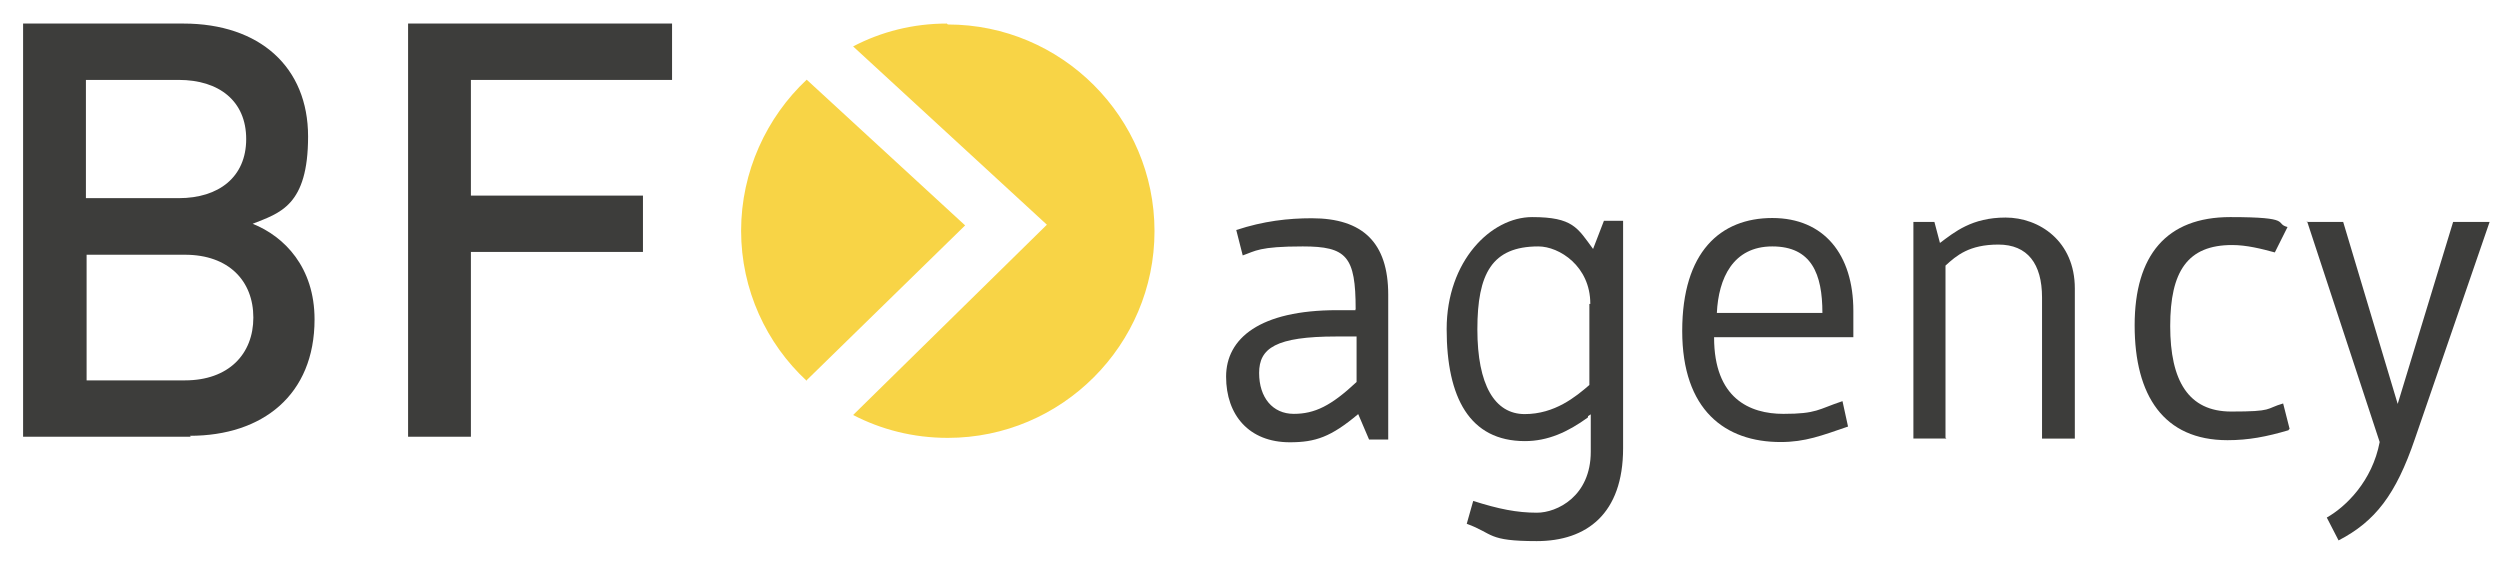
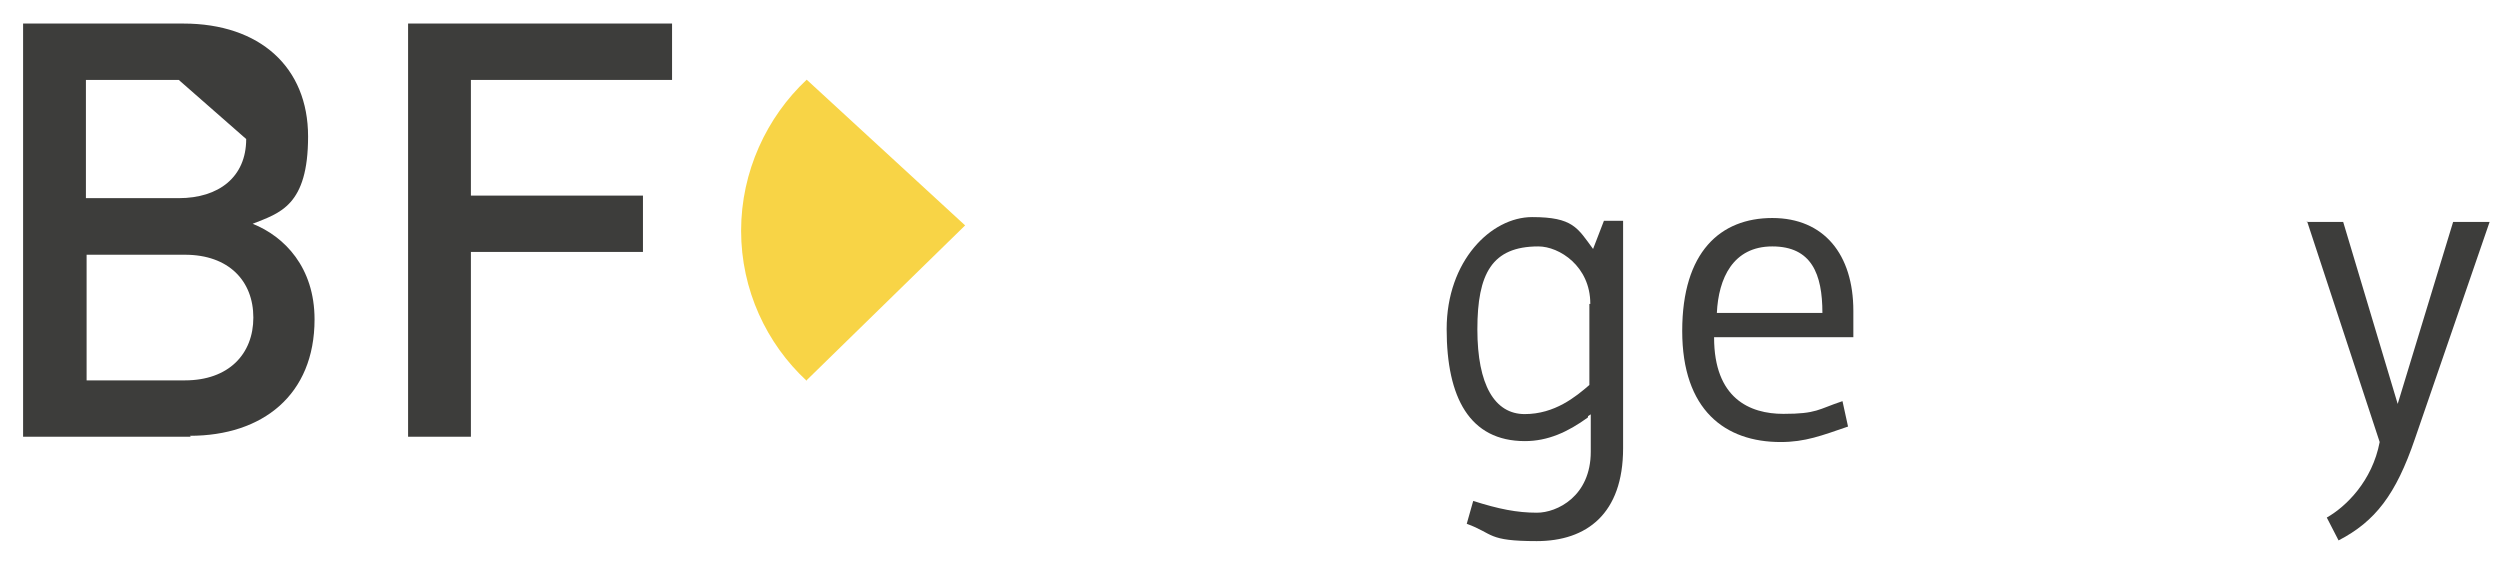
<svg xmlns="http://www.w3.org/2000/svg" id="Ebene_1" version="1.1" viewBox="0 0 1082.5 242.7">
  <defs>
    <style>
      .st0 {
        fill: #f8d446;
      }

      .st1 {
        fill: #3d3d3b;
      }
    </style>
  </defs>
  <g id="Ebene_11" data-name="Ebene_1">
    <g>
-       <path class="st1" d="M82.5,189.1H10V10.2h69.4c33.1,0,54,18.9,54,48.9s-12.2,33.1-24,37.8c13.8,5.5,26.8,18.9,26.8,41.4,0,32.7-22.5,50.4-54,50.4l.4.4ZM77.4,34.6h-40.2v51.2h40.2c17.3,0,29.2-9.1,29.2-25.6s-11.8-25.6-29.2-25.6ZM80.1,110.3h-42.6v54.4h42.6c18.9,0,29.6-11.4,29.6-27.2s-10.6-27.2-29.6-27.2Z" />
+       <path class="st1" d="M82.5,189.1H10V10.2h69.4c33.1,0,54,18.9,54,48.9s-12.2,33.1-24,37.8c13.8,5.5,26.8,18.9,26.8,41.4,0,32.7-22.5,50.4-54,50.4l.4.4ZM77.4,34.6h-40.2v51.2h40.2c17.3,0,29.2-9.1,29.2-25.6ZM80.1,110.3h-42.6v54.4h42.6c18.9,0,29.6-11.4,29.6-27.2s-10.6-27.2-29.6-27.2Z" />
      <path class="st1" d="M203.9,34.6v50.1h74.5v24.4h-74.5v80h-27.2V10.2h114.3v24.4h-87.1Z" />
      <g>
        <path class="st0" d="M348.9,165l69-67.4-68.6-63.1c-17.3,16.2-28.4,39.8-28.4,65.4s11,48.9,28.4,65h-.4Z" />
-         <path class="st0" d="M410,10.2c-14.6,0-28.4,3.5-40.6,9.9l83.9,77.2-83.9,82.4c12.2,6.3,26,9.9,41,9.9,49.3,0,89.5-40.2,89.5-89.5S459.7,10.6,410.4,10.6l-.4-.4Z" />
      </g>
    </g>
    <g>
-       <path class="st1" d="M587,133.9c0-22.9-3.9-27.2-22.9-27.2s-20.5,2-26,3.9l-2.8-11c11.8-3.9,22.5-5.1,32.7-5.1,22.1,0,33.1,10.6,33.1,33.1v62.7h-8.3l-4.7-11c-11.8,9.9-18.5,12.2-29.6,12.2-17.7,0-27.6-11.8-27.6-28.4s14.6-28.8,48.1-28.8h7.9v-.4ZM578.7,145.7c-26.4,0-33.5,5.1-33.5,15.8s5.9,17.7,15,17.7,16.2-3.5,27.2-13.8v-19.7h-8.7Z" />
      <path class="st1" d="M687.5,180.8c-8.7,6.3-17.3,10.2-27.2,10.2-24,0-33.9-18.9-33.9-48.5s19.3-48.5,37-48.5,19.7,4.7,26.4,13.8l4.7-12.2h8.3v98.5c0,28.4-15.8,40.2-37.4,40.2s-18.5-3.2-30.3-7.5l2.8-9.9c11,3.5,18.9,5.1,27.6,5.1s23.3-7.1,23.3-26.4v-16.2l-1.2.8v.4ZM688.6,131.5c0-16.2-13.4-24.8-22.5-24.8-20.1,0-26.4,11.8-26.4,35.9s7.5,36.7,20.5,36.7,22.1-7.5,28-12.6v-35.1h.4Z" />
      <path class="st1" d="M742.2,146.1c0,26.4,15.4,33.1,30,33.1s15-2,25.6-5.5l2.4,11c-11.4,3.9-18.5,6.7-29.2,6.7-24,0-42.6-13.8-42.6-48.1s16.6-48.9,39-48.9,35.1,15.8,35.1,40.2,0,8.3,0,11.4h-60.3ZM789.1,135.5c0-16.9-4.7-28.8-21.7-28.8s-23.3,13.8-24,28.8h45.7Z" />
-       <path class="st1" d="M842.7,189.9h-14.2v-93.8h9.1l2.4,9.1c6.3-4.7,13.8-11,28.4-11s30,10.2,30,30.7v65h-14.2v-61.1c0-14.6-6.3-22.9-18.9-22.9s-18.1,4.7-22.9,9.1v74.5l.4.4Z" />
-       <path class="st1" d="M990.9,186.3c-9.5,2.8-17.3,4.3-26.4,4.3-27.6,0-40.2-19.3-40.2-49.7s13.8-46.9,41.4-46.9,18.9,2.8,24.8,4.3l-5.5,11c-5.9-1.6-12.2-3.2-18.5-3.2-19.3,0-26.8,11.4-26.8,35.1s7.9,37,26.4,37,14.6-1.2,22.5-3.5l2.8,11-.4.4Z" />
      <path class="st1" d="M998.8,96.1h15.8l23.6,78.8,24-78.8h15.8l-32.3,93.8c-8.3,24.4-17.3,35.9-33.1,44.1l-5.1-9.9c8.3-4.7,19.7-15.8,22.9-32.7l-31.5-95.8v.4Z" />
    </g>
  </g>
</svg>